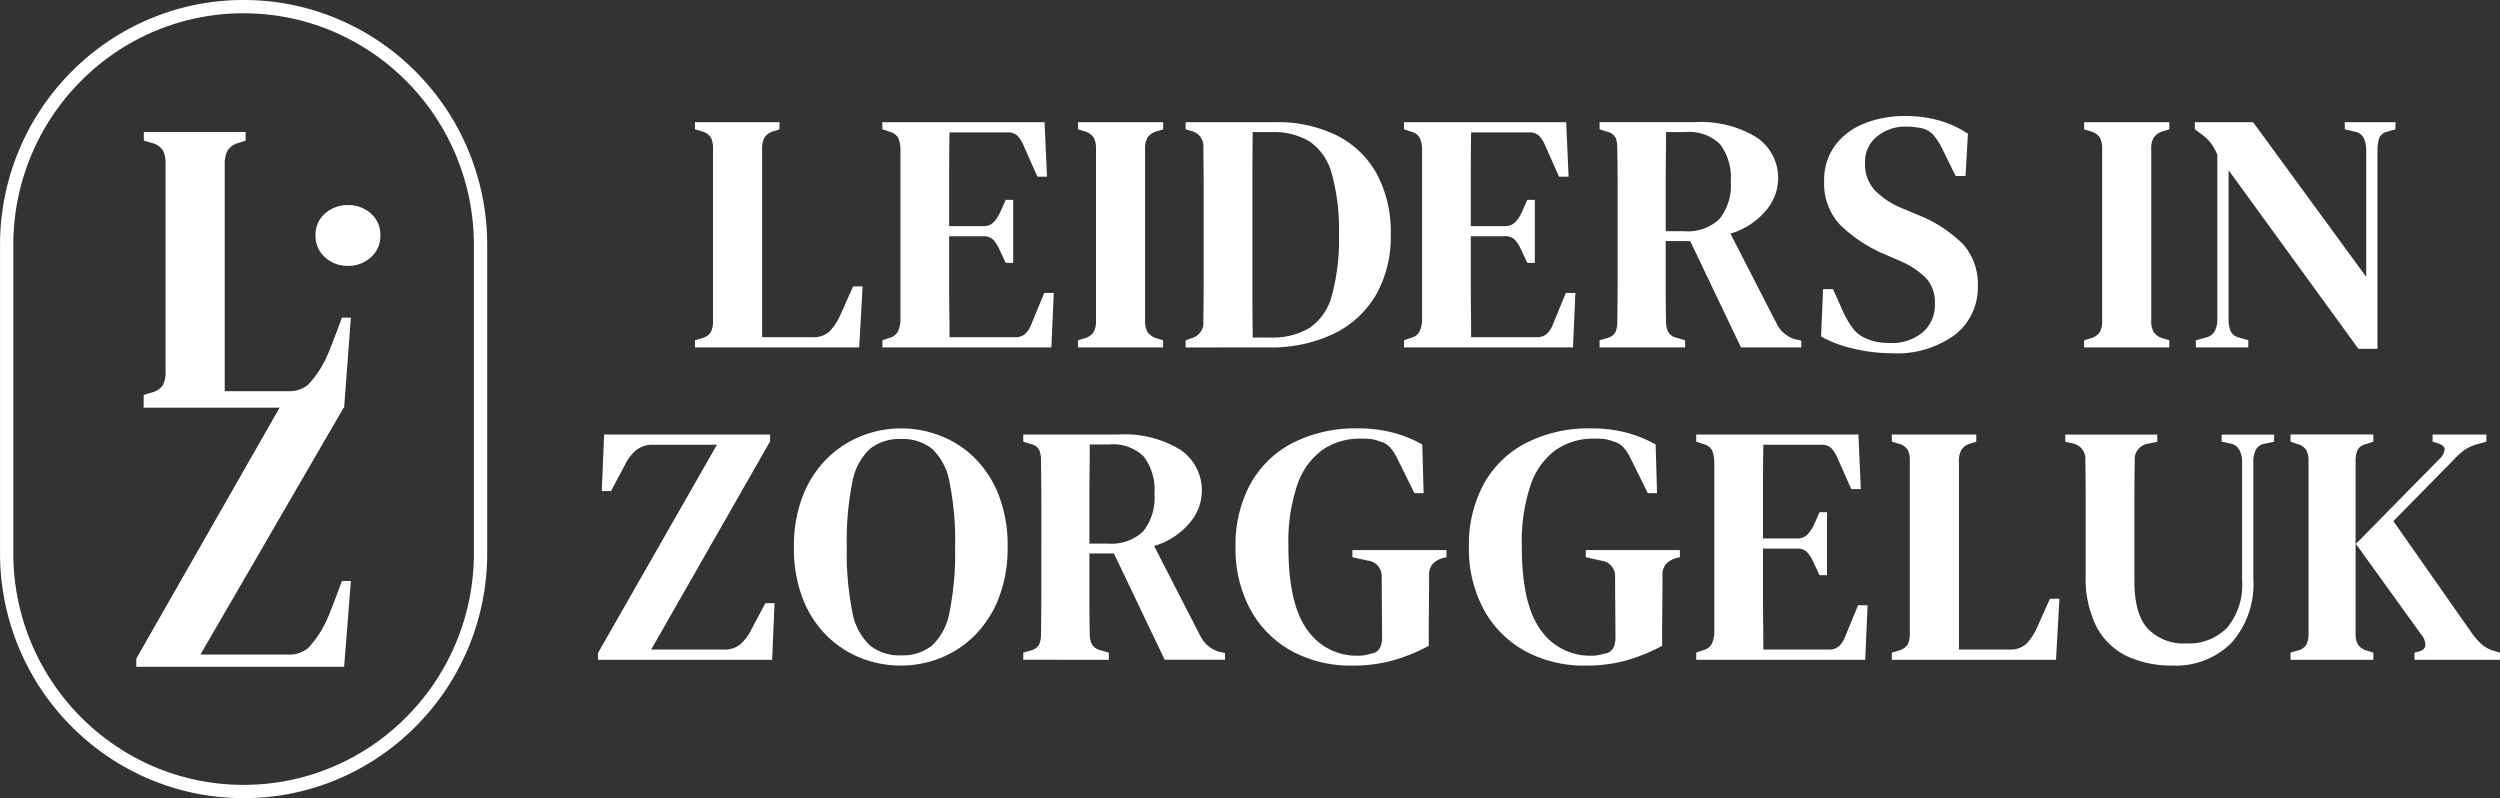
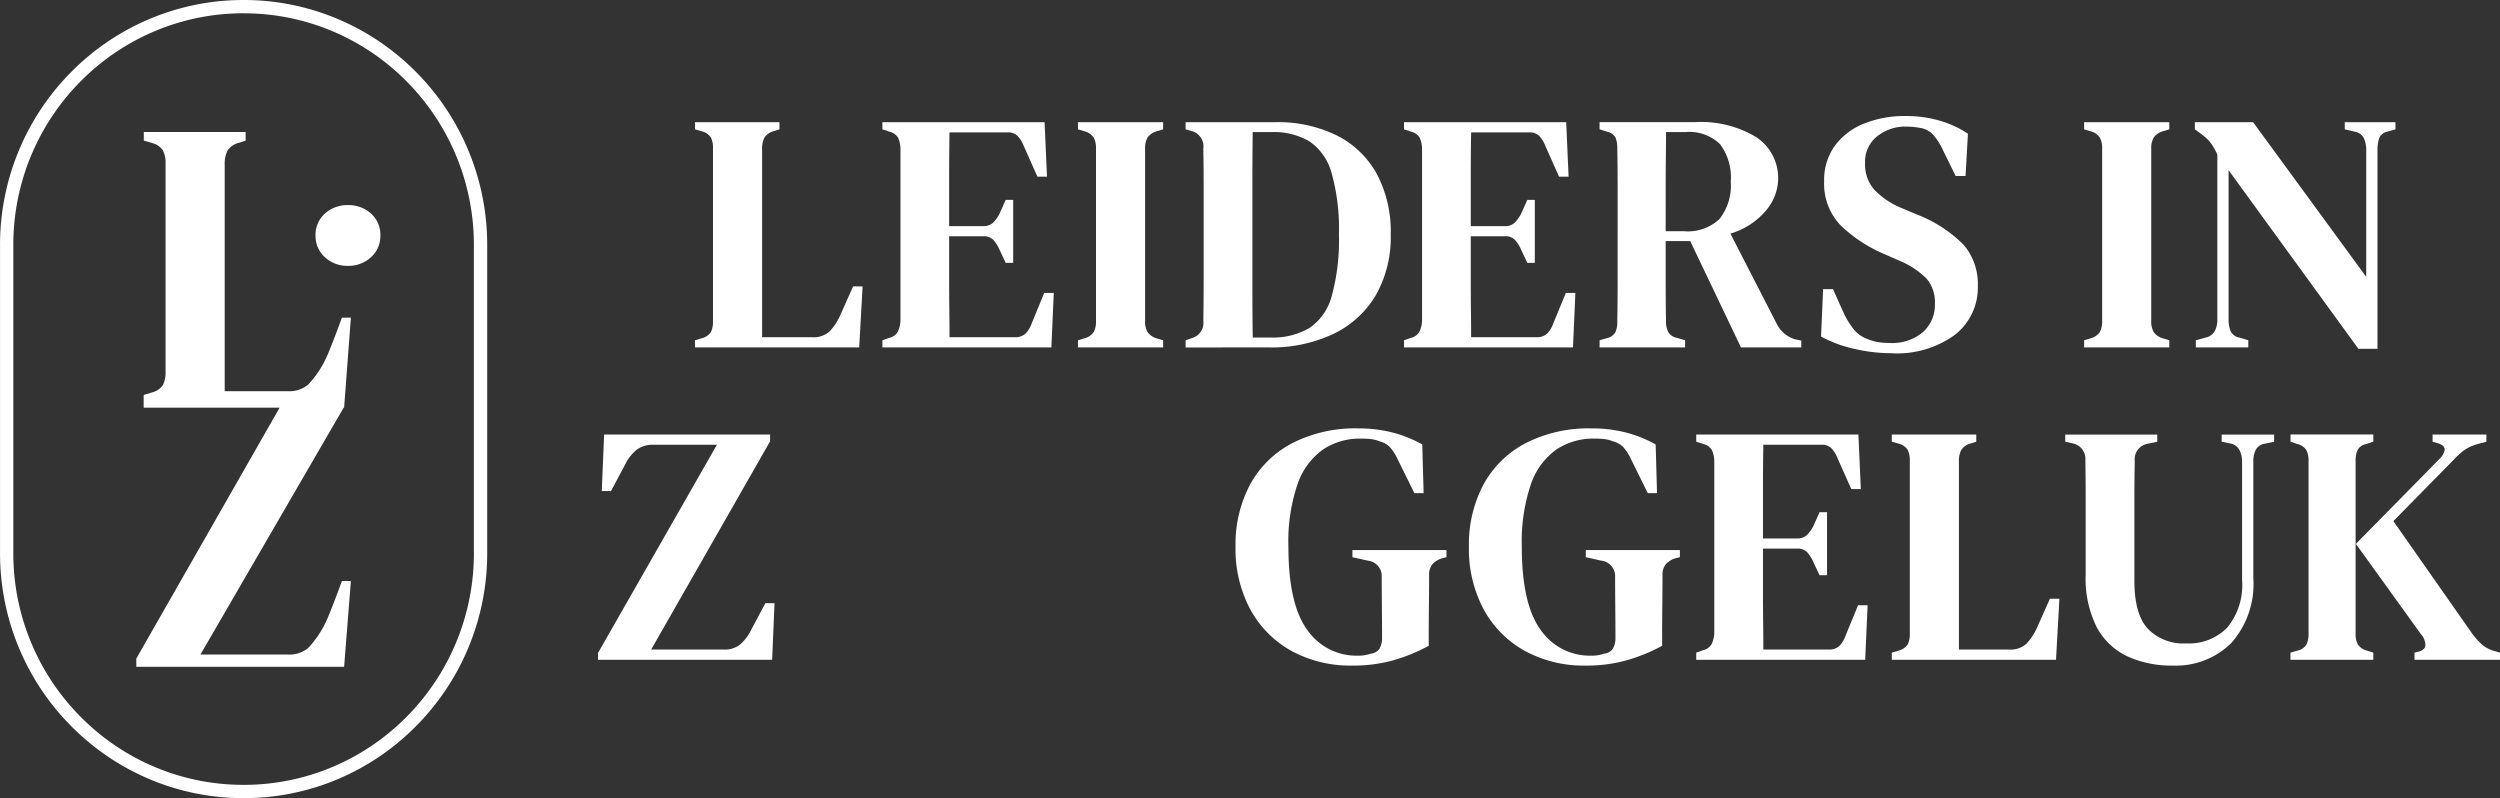
<svg xmlns="http://www.w3.org/2000/svg" width="250.576" height="80" viewBox="0 0 250.576 80">
  <rect x="0" y="0" width="250.576" height="80" fill="#333333" stroke="none" />
  <g id="Group_47" data-name="Group 47" transform="translate(-81.265 -38.878)">
    <path id="Path_1" data-name="Path 1" d="M0-1.9v-.716l.683-.206a1.534,1.534,0,0,0,.922-.633,2.468,2.468,0,0,0,.2-1.11V-21.847a2.382,2.382,0,0,0-.2-1.076,1.511,1.511,0,0,0-.89-.631L0-23.76v-.716H8.468v.716l-.648.206a1.544,1.544,0,0,0-.871.648,2.4,2.4,0,0,0-.221,1.129V-2.925h5.021a2.375,2.375,0,0,0,1.743-.582,5.916,5.916,0,0,0,1.092-1.672l1.264-2.837H16.8L16.459-1.9Z" transform="translate(150.923 75.601)" fill="#fff" />
    <path id="Path_2" data-name="Path 2" d="M0-1.9v-.716l.684-.241a1.332,1.332,0,0,0,.852-.6,2.748,2.748,0,0,0,.275-1.179V-21.812a2.771,2.771,0,0,0-.242-1.111,1.357,1.357,0,0,0-.854-.6L0-23.76v-.716H16.256l.241,5.463h-.958l-1.366-3.072a3.326,3.326,0,0,0-.614-1.007,1.35,1.35,0,0,0-1.023-.361H6.727c-.024,1.415-.035,2.865-.035,4.357v5.036h3.383a1.4,1.4,0,0,0,1.04-.36,3.658,3.658,0,0,0,.669-.973l.576-1.3h.751v6.316h-.751l-.612-1.3a3.773,3.773,0,0,0-.616-.991,1.318,1.318,0,0,0-1.024-.376H6.692V-8.8q0,1.775.016,3.158c.015.921.019,1.827.019,2.716h6.559a1.465,1.465,0,0,0,1.058-.36,2.633,2.633,0,0,0,.614-1.008l1.264-3.071h.956L16.938-1.9Z" transform="translate(169.707 75.601)" fill="#fff" />
    <path id="Path_3" data-name="Path 3" d="M0-1.9v-.716l.684-.206a1.575,1.575,0,0,0,.9-.633,2.272,2.272,0,0,0,.224-1.11V-21.812a2.28,2.28,0,0,0-.224-1.111,1.582,1.582,0,0,0-.9-.631L0-23.76v-.716H8.538v.716l-.683.206a1.672,1.672,0,0,0-.888.631,2.149,2.149,0,0,0-.239,1.111V-4.565a2.141,2.141,0,0,0,.239,1.11,1.664,1.664,0,0,0,.888.633l.683.206V-1.9Z" transform="translate(189.309 75.601)" fill="#fff" />
    <path id="Path_4" data-name="Path 4" d="M-.567-1.818h1.74a7.3,7.3,0,0,0,3.945-.954A5.613,5.613,0,0,0,7.356-6a21.013,21.013,0,0,0,.718-6.131,20.821,20.821,0,0,0-.718-6.11,5.666,5.666,0,0,0-2.2-3.213,7.018,7.018,0,0,0-3.842-.954H-.567Q-.6-20.055-.6-17.646v11q0,2.442.035,4.832m-6.727.991v-.716l.683-.241A1.574,1.574,0,0,0-5.519-3.49q.033-1.947.035-3.978v-9.308q0-1.977-.035-3.961A1.6,1.6,0,0,0-6.578-22.48l-.716-.206V-23.4H1.687A13.367,13.367,0,0,1,7.87-22.068a9.392,9.392,0,0,1,3.995,3.841,12.277,12.277,0,0,1,1.4,6.063,11.744,11.744,0,0,1-1.518,6.146A9.916,9.916,0,0,1,7.478-2.159a14.513,14.513,0,0,1-6.4,1.333Z" transform="translate(207.393 74.526)" fill="#fff" />
    <path id="Path_5" data-name="Path 5" d="M0-1.9v-.716l.683-.241a1.331,1.331,0,0,0,.853-.6A2.736,2.736,0,0,0,1.81-4.634V-21.812a2.757,2.757,0,0,0-.241-1.111,1.357,1.357,0,0,0-.854-.6L0-23.76v-.716H16.256l.241,5.463h-.958l-1.366-3.072a3.308,3.308,0,0,0-.614-1.007,1.35,1.35,0,0,0-1.023-.361H6.727c-.024,1.415-.035,2.865-.035,4.357v5.036h3.383a1.4,1.4,0,0,0,1.04-.36,3.636,3.636,0,0,0,.668-.973l.577-1.3h.751v6.316h-.751l-.612-1.3a3.773,3.773,0,0,0-.616-.991,1.318,1.318,0,0,0-1.024-.376H6.692V-8.8q0,1.775.016,3.158c.015.921.019,1.827.019,2.716h6.559a1.465,1.465,0,0,0,1.058-.36,2.633,2.633,0,0,0,.614-1.008l1.264-3.071h.956L16.937-1.9Z" transform="translate(221.989 75.601)" fill="#fff" />
    <path id="Path_6" data-name="Path 6" d="M-.558-.921H1.285A4.61,4.61,0,0,0,4.838-2.15,5.417,5.417,0,0,0,5.965-5.908a5.526,5.526,0,0,0-1.076-3.74,4.421,4.421,0,0,0-3.467-1.21H-.523c0,.886-.008,1.792-.019,2.713s-.016,1.959-.016,3.11ZM-7.183,10.724v-.716l.716-.206a1.313,1.313,0,0,0,.87-.6A2.6,2.6,0,0,0-5.408,8.1q.032-1.982.035-3.963V-5.225q0-1.977-.035-3.961a2.877,2.877,0,0,0-.171-1.11,1.242,1.242,0,0,0-.854-.6l-.751-.241v-.716H2.379a10.657,10.657,0,0,1,6.163,1.519,4.9,4.9,0,0,1,2.171,4.252,5,5,0,0,1-1.178,3.04A7.352,7.352,0,0,1,5.93-.683l4.647,9.052a3.035,3.035,0,0,0,1.808,1.537l.65.135v.683H6.988L1.9.068H-.558V4.441q0,1.948.035,3.655A2.3,2.3,0,0,0-.3,9.188a1.3,1.3,0,0,0,.871.58l.818.241v.716Z" transform="translate(248.775 62.974)" fill="#fff" />
    <path id="Path_7" data-name="Path 7" d="M-.593-2A16.347,16.347,0,0,1-4.4-2.465a12.14,12.14,0,0,1-3.23-1.21l.206-4.747h.991l1.057,2.356a8.877,8.877,0,0,0,.991,1.637,3.181,3.181,0,0,0,1.368.991,4.9,4.9,0,0,0,1.108.324A7.28,7.28,0,0,0-.73-3.026,4.791,4.791,0,0,0,2.565-4.1,3.634,3.634,0,0,0,3.778-6.955a3.611,3.611,0,0,0-.837-2.527A8.376,8.376,0,0,0,.261-11.26l-1.4-.613A14.539,14.539,0,0,1-5.664-14.81,6.029,6.029,0,0,1-7.32-19.25a5.844,5.844,0,0,1,1.039-3.5,6.689,6.689,0,0,1,2.889-2.238,10.882,10.882,0,0,1,4.3-.786,11.86,11.86,0,0,1,3.4.478A9.977,9.977,0,0,1,7.091-24l-.238,4.234H5.862L4.6-22.325a6.118,6.118,0,0,0-1.041-1.62,2.279,2.279,0,0,0-1.213-.633c-.273-.046-.507-.081-.7-.1a6.94,6.94,0,0,0-.766-.037,4.469,4.469,0,0,0-2.889.976,3.247,3.247,0,0,0-1.21,2.681A3.839,3.839,0,0,0-2.3-18.395,7.921,7.921,0,0,0,.364-16.586l1.537.649a13.5,13.5,0,0,1,4.747,3.056A6.028,6.028,0,0,1,8.083-8.73,5.994,5.994,0,0,1,5.811-3.865,9.843,9.843,0,0,1-.593-2" transform="translate(271.42 76.282)" fill="#fff" />
    <path id="Path_8" data-name="Path 8" d="M0-1.9v-.716l.683-.206a1.574,1.574,0,0,0,.9-.633,2.272,2.272,0,0,0,.224-1.11V-21.812a2.28,2.28,0,0,0-.224-1.111,1.581,1.581,0,0,0-.9-.631L0-23.76v-.716H8.538v.716l-.683.206a1.672,1.672,0,0,0-.888.631,2.149,2.149,0,0,0-.239,1.111V-4.565a2.141,2.141,0,0,0,.239,1.11,1.664,1.664,0,0,0,.888.633l.683.206V-1.9Z" transform="translate(290.157 75.601)" fill="#fff" />
    <path id="Path_9" data-name="Path 9" d="M-.009-1.9v-.716l.991-.276a1.352,1.352,0,0,0,.906-.649A2.424,2.424,0,0,0,2.145-4.7V-21.23a7.534,7.534,0,0,0-.529-.974,4.081,4.081,0,0,0-.462-.564,6.383,6.383,0,0,0-.648-.545l-.616-.446v-.716H5.73L17.068-8.97V-21.642a2.987,2.987,0,0,0-.221-1.194,1.223,1.223,0,0,0-.906-.683l-1.024-.241v-.716H20v.716l-.853.241a1.106,1.106,0,0,0-.8.7,4,4,0,0,0-.151,1.178V-1.764H16.283L3.272-19.662V-4.736a3.037,3.037,0,0,0,.2,1.193,1.177,1.177,0,0,0,.855.649l.921.276V-1.9Z" transform="translate(301.365 75.601)" fill="#fff" />
    <path id="Path_10" data-name="Path 10" d="M0-1.9v-.684L11.918-23.453H5.567a2.672,2.672,0,0,0-1.709.514A4.3,4.3,0,0,0,2.733-21.5L1.3-18.807H.376l.237-5.668H17.247v.683L5.327-2.925H12.6a2.468,2.468,0,0,0,1.672-.53,4.712,4.712,0,0,0,1.1-1.486l1.4-2.629h.921L17.453-1.9Z" transform="translate(141.204 106.908)" fill="#fff" />
-     <path id="Path_11" data-name="Path 11" d="M-.9-1.916A4.72,4.72,0,0,0,2.239-2.923a6.1,6.1,0,0,0,1.742-3.4,30.161,30.161,0,0,0,.547-6.456,29.858,29.858,0,0,0-.547-6.436A6.088,6.088,0,0,0,2.239-22.6,4.72,4.72,0,0,0-.9-23.6,4.728,4.728,0,0,0-4.026-22.6a6.039,6.039,0,0,0-1.76,3.383,29.877,29.877,0,0,0-.545,6.436,30.18,30.18,0,0,0,.545,6.456,6.052,6.052,0,0,0,1.76,3.4A4.728,4.728,0,0,0-.9-1.916m0,1.024A10.834,10.834,0,0,1-4.9-1.643,10.2,10.2,0,0,1-8.331-3.88a10.628,10.628,0,0,1-2.408-3.709,13.9,13.9,0,0,1-.888-5.19,13.726,13.726,0,0,1,.888-5.122,10.831,10.831,0,0,1,2.408-3.723,10.293,10.293,0,0,1,3.45-2.271A10.646,10.646,0,0,1-.9-24.665a10.846,10.846,0,0,1,3.981.754,10.044,10.044,0,0,1,3.43,2.235A10.721,10.721,0,0,1,8.9-17.969a13.94,13.94,0,0,1,.89,5.191A13.745,13.745,0,0,1,8.9-7.655,10.892,10.892,0,0,1,6.507-3.932,10.1,10.1,0,0,1,3.093-1.663a10.619,10.619,0,0,1-4,.77" transform="translate(172.469 106.48)" fill="#fff" />
-     <path id="Path_12" data-name="Path 12" d="M-.558-.921H1.285A4.61,4.61,0,0,0,4.838-2.15,5.417,5.417,0,0,0,5.965-5.908a5.526,5.526,0,0,0-1.076-3.74,4.421,4.421,0,0,0-3.467-1.21H-.523c0,.886-.008,1.792-.019,2.713s-.016,1.959-.016,3.11ZM-7.183,10.724v-.716l.716-.206a1.313,1.313,0,0,0,.87-.6A2.6,2.6,0,0,0-5.408,8.1q.032-1.982.035-3.965V-5.225q0-1.977-.035-3.961a2.877,2.877,0,0,0-.171-1.11,1.242,1.242,0,0,0-.854-.6l-.751-.241v-.716H2.379a10.668,10.668,0,0,1,6.165,1.519,4.905,4.905,0,0,1,2.169,4.252,5,5,0,0,1-1.178,3.04A7.352,7.352,0,0,1,5.93-.683l4.647,9.052a3.035,3.035,0,0,0,1.808,1.537l.65.135v.683H6.988L1.9.068H-.558V4.441q0,1.948.035,3.655A2.3,2.3,0,0,0-.3,9.188a1.3,1.3,0,0,0,.871.58l.818.241v.716Z" transform="translate(191.013 94.282)" fill="#fff" />
    <path id="Path_13" data-name="Path 13" d="M-.987-2A12.319,12.319,0,0,1-7.1-3.473,10.453,10.453,0,0,1-11.216-7.62a12.819,12.819,0,0,1-1.486-6.3,12.758,12.758,0,0,1,1.454-6.217,10.154,10.154,0,0,1,4.217-4.15A13.832,13.832,0,0,1-.407-25.774a13.616,13.616,0,0,1,3.432.411,12.327,12.327,0,0,1,2.989,1.2l.137,4.881H5.227L3.52-22.734a4.718,4.718,0,0,0-.782-1.194,2.221,2.221,0,0,0-.991-.547A3.659,3.659,0,0,0,.891-24.7a8.672,8.672,0,0,0-1.059-.051A6.616,6.616,0,0,0-3.959-23.64a7.093,7.093,0,0,0-2.543,3.5,17.823,17.823,0,0,0-.9,6.217q0,5.77,1.893,8.349A5.986,5.986,0,0,0-.442-2.994,3.672,3.672,0,0,0,.859-3.2a1.151,1.151,0,0,0,.887-.526,2.207,2.207,0,0,0,.239-1.08c0-.931-.008-1.949-.018-3.056S1.95-9.97,1.95-10.883A1.558,1.558,0,0,0,.55-12.52l-1.537-.344v-.717H8.441v.717l-.411.1a2.157,2.157,0,0,0-.991.6A1.6,1.6,0,0,0,6.7-11.086q0,1.365-.016,2.783T6.662-5.452v1.469a17.526,17.526,0,0,1-3.6,1.466A14.9,14.9,0,0,1-.987-2" transform="translate(217.805 107.59)" fill="#fff" />
    <path id="Path_14" data-name="Path 14" d="M-.987-2A12.319,12.319,0,0,1-7.1-3.473,10.453,10.453,0,0,1-11.216-7.62a12.819,12.819,0,0,1-1.486-6.3,12.758,12.758,0,0,1,1.454-6.217,10.154,10.154,0,0,1,4.217-4.15A13.832,13.832,0,0,1-.407-25.774a13.616,13.616,0,0,1,3.432.411,12.327,12.327,0,0,1,2.989,1.2l.137,4.881H5.227L3.52-22.734a4.718,4.718,0,0,0-.782-1.194,2.221,2.221,0,0,0-.991-.547A3.659,3.659,0,0,0,.891-24.7a8.672,8.672,0,0,0-1.059-.051A6.616,6.616,0,0,0-3.959-23.64a7.093,7.093,0,0,0-2.543,3.5,17.823,17.823,0,0,0-.9,6.217q0,5.77,1.893,8.349A5.986,5.986,0,0,0-.442-2.994,3.672,3.672,0,0,0,.859-3.2a1.151,1.151,0,0,0,.887-.526,2.207,2.207,0,0,0,.239-1.08c0-.931-.008-1.949-.018-3.056S1.95-9.97,1.95-10.883A1.558,1.558,0,0,0,.55-12.52l-1.537-.344v-.717H8.441v.717l-.411.1a2.157,2.157,0,0,0-.991.6A1.6,1.6,0,0,0,6.7-11.086q0,1.365-.016,2.783T6.662-5.452v1.469a17.526,17.526,0,0,1-3.6,1.466A14.9,14.9,0,0,1-.987-2" transform="translate(241.198 107.59)" fill="#fff" />
    <path id="Path_15" data-name="Path 15" d="M0-1.9v-.716l.684-.241a1.332,1.332,0,0,0,.852-.6,2.748,2.748,0,0,0,.275-1.179V-21.812a2.771,2.771,0,0,0-.242-1.111,1.357,1.357,0,0,0-.854-.6L0-23.76v-.716H16.256l.241,5.463h-.958l-1.366-3.072a3.326,3.326,0,0,0-.614-1.007,1.35,1.35,0,0,0-1.023-.361H6.727c-.024,1.415-.035,2.865-.035,4.357v5.036h3.383a1.4,1.4,0,0,0,1.04-.36,3.658,3.658,0,0,0,.669-.973l.576-1.3h.751v6.316h-.751l-.612-1.3a3.773,3.773,0,0,0-.616-.991,1.318,1.318,0,0,0-1.024-.376H6.692V-8.8q0,1.775.016,3.158c.015.921.019,1.827.019,2.716h6.559a1.465,1.465,0,0,0,1.058-.36,2.633,2.633,0,0,0,.614-1.008l1.264-3.071h.956L16.937-1.9Z" transform="translate(251.278 106.908)" fill="#fff" />
    <path id="Path_16" data-name="Path 16" d="M0-1.9v-.716l.684-.206a1.534,1.534,0,0,0,.921-.633,2.468,2.468,0,0,0,.2-1.11V-21.847a2.382,2.382,0,0,0-.2-1.076,1.511,1.511,0,0,0-.89-.631L0-23.76v-.716H8.468v.716l-.648.206a1.544,1.544,0,0,0-.871.648,2.4,2.4,0,0,0-.221,1.129V-2.925h5.021a2.375,2.375,0,0,0,1.743-.582,5.876,5.876,0,0,0,1.09-1.672l1.265-2.837H16.8L16.459-1.9Z" transform="translate(270.881 106.908)" fill="#fff" />
    <path id="Path_17" data-name="Path 17" d="M-.906-1.95a10.552,10.552,0,0,1-4.526-.921,6.75,6.75,0,0,1-3.075-2.92,10.853,10.853,0,0,1-1.11-5.277v-7.546q0-1.951-.033-3.929a1.569,1.569,0,0,0-1.264-1.673l-.751-.172V-25.1h9.222v.716l-.956.2a1.571,1.571,0,0,0-1.3,1.709q-.036,1.913-.035,3.841v8.213q0,3.316,1.348,4.782A4.955,4.955,0,0,0,.459-4.171,5.363,5.363,0,0,0,4.573-5.757,6.7,6.7,0,0,0,6.06-10.488V-22.375a2.5,2.5,0,0,0-.274-1.193,1.283,1.283,0,0,0-.956-.649l-.818-.172V-25.1H9.27v.716l-.957.2a1.2,1.2,0,0,0-.886.617,2.584,2.584,0,0,0-.241,1.162v11.712A8.879,8.879,0,0,1,4.968-4.2,7.876,7.876,0,0,1-.906-1.95" transform="translate(299.931 107.538)" fill="#fff" />
    <path id="Path_18" data-name="Path 18" d="M-1.047-1.9v-.716l.409-.1c.432-.113.661-.328.683-.651A1.686,1.686,0,0,0-.4-4.464l-6.523-9.052,8.332-8.468a1.7,1.7,0,0,0,.563-.941q.053-.423-.633-.663L.764-23.76v-.716H6.158v.716l-.887.241a4.748,4.748,0,0,0-1.264.561,7.286,7.286,0,0,0-1.092.976L-3.166-15.8,4.656-4.634A7.543,7.543,0,0,0,5.7-3.438a3.332,3.332,0,0,0,1.347.683l.479.138V-1.9Zm-12.431,0v-.716l.716-.206a1.368,1.368,0,0,0,.888-.615,2.478,2.478,0,0,0,.206-1.092V-21.812a2.291,2.291,0,0,0-.223-1.111,1.456,1.456,0,0,0-.9-.6l-.683-.241v-.716h8.3v.716l-.716.241a1.229,1.229,0,0,0-.854.58,2.544,2.544,0,0,0-.206,1.127V-4.5a2.068,2.068,0,0,0,.237,1.078,1.538,1.538,0,0,0,.89.6l.648.206V-1.9Z" transform="translate(324.319 106.908)" fill="#fff" />
    <path id="Path_19" data-name="Path 19" d="M-27.807,19.9a24.128,24.128,0,0,1-9.5-1.932,24.325,24.325,0,0,1-7.76-5.267A24.5,24.5,0,0,1-50.3,4.895a24.556,24.556,0,0,1-1.918-9.564V-35.524A24.555,24.555,0,0,1-50.3-45.087a24.5,24.5,0,0,1,5.231-7.81,24.326,24.326,0,0,1,7.76-5.267,24.127,24.127,0,0,1,9.5-1.932A24.13,24.13,0,0,1-18.3-58.164,24.327,24.327,0,0,1-10.54-52.9a24.5,24.5,0,0,1,5.232,7.81A24.553,24.553,0,0,1-3.39-35.524V-4.669A24.554,24.554,0,0,1-5.308,4.895,24.5,24.5,0,0,1-10.54,12.7,24.326,24.326,0,0,1-18.3,17.972,24.132,24.132,0,0,1-27.807,19.9Zm0-78.665a22.8,22.8,0,0,0-8.982,1.825,23,23,0,0,0-7.336,4.98,23.172,23.172,0,0,0-4.948,7.387,23.227,23.227,0,0,0-1.814,9.046V-4.669a23.228,23.228,0,0,0,1.814,9.047,23.171,23.171,0,0,0,4.948,7.387,23,23,0,0,0,7.336,4.979,22.8,22.8,0,0,0,8.982,1.825,22.8,22.8,0,0,0,8.983-1.825,23,23,0,0,0,7.337-4.979A23.17,23.17,0,0,0-6.539,4.378,23.226,23.226,0,0,0-4.725-4.669V-35.524A23.225,23.225,0,0,0-6.539-44.57a23.171,23.171,0,0,0-4.948-7.387,23,23,0,0,0-7.337-4.98A22.8,22.8,0,0,0-27.807-58.762Z" transform="translate(133.487 98.975)" fill="#fff" />
    <path id="Path_20" data-name="Path 20" d="M-1.755-2.327l.679-9.018h-.9s-1.242,3.412-1.661,4.21A10.135,10.135,0,0,1-5.379-4.613a2.977,2.977,0,0,1-2.015.638h-6.329V-26.7a2.884,2.884,0,0,1,.267-1.361,1.847,1.847,0,0,1,1.049-.781l.781-.247v-.864H-21.832v.864l.862.247a1.807,1.807,0,0,1,1.071.762,2.863,2.863,0,0,1,.247,1.3V-5.952A2.976,2.976,0,0,1-19.9-4.614a1.843,1.843,0,0,1-1.11.762l-.824.249v.044h-.013l0,1.234H-8.219L-22.585,22.827v.824h20.83l.679-8.6h-.9s-1.242,3.412-1.661,4.21a10.084,10.084,0,0,1-1.738,2.52,2.969,2.969,0,0,1-2.015.64h-8.767L-1.8-2.327ZM.935-21.785a3.358,3.358,0,0,0-2.307-.843,3.352,3.352,0,0,0-2.3.843,2.815,2.815,0,0,0-.947,2.2A2.832,2.832,0,0,0-3.677-17.4a3.3,3.3,0,0,0,2.3.862A3.306,3.306,0,0,0,.935-17.4a2.841,2.841,0,0,0,.944-2.183,2.824,2.824,0,0,0-.944-2.2" transform="translate(117.511 82.063)" fill="#fff" />
  </g>
</svg>